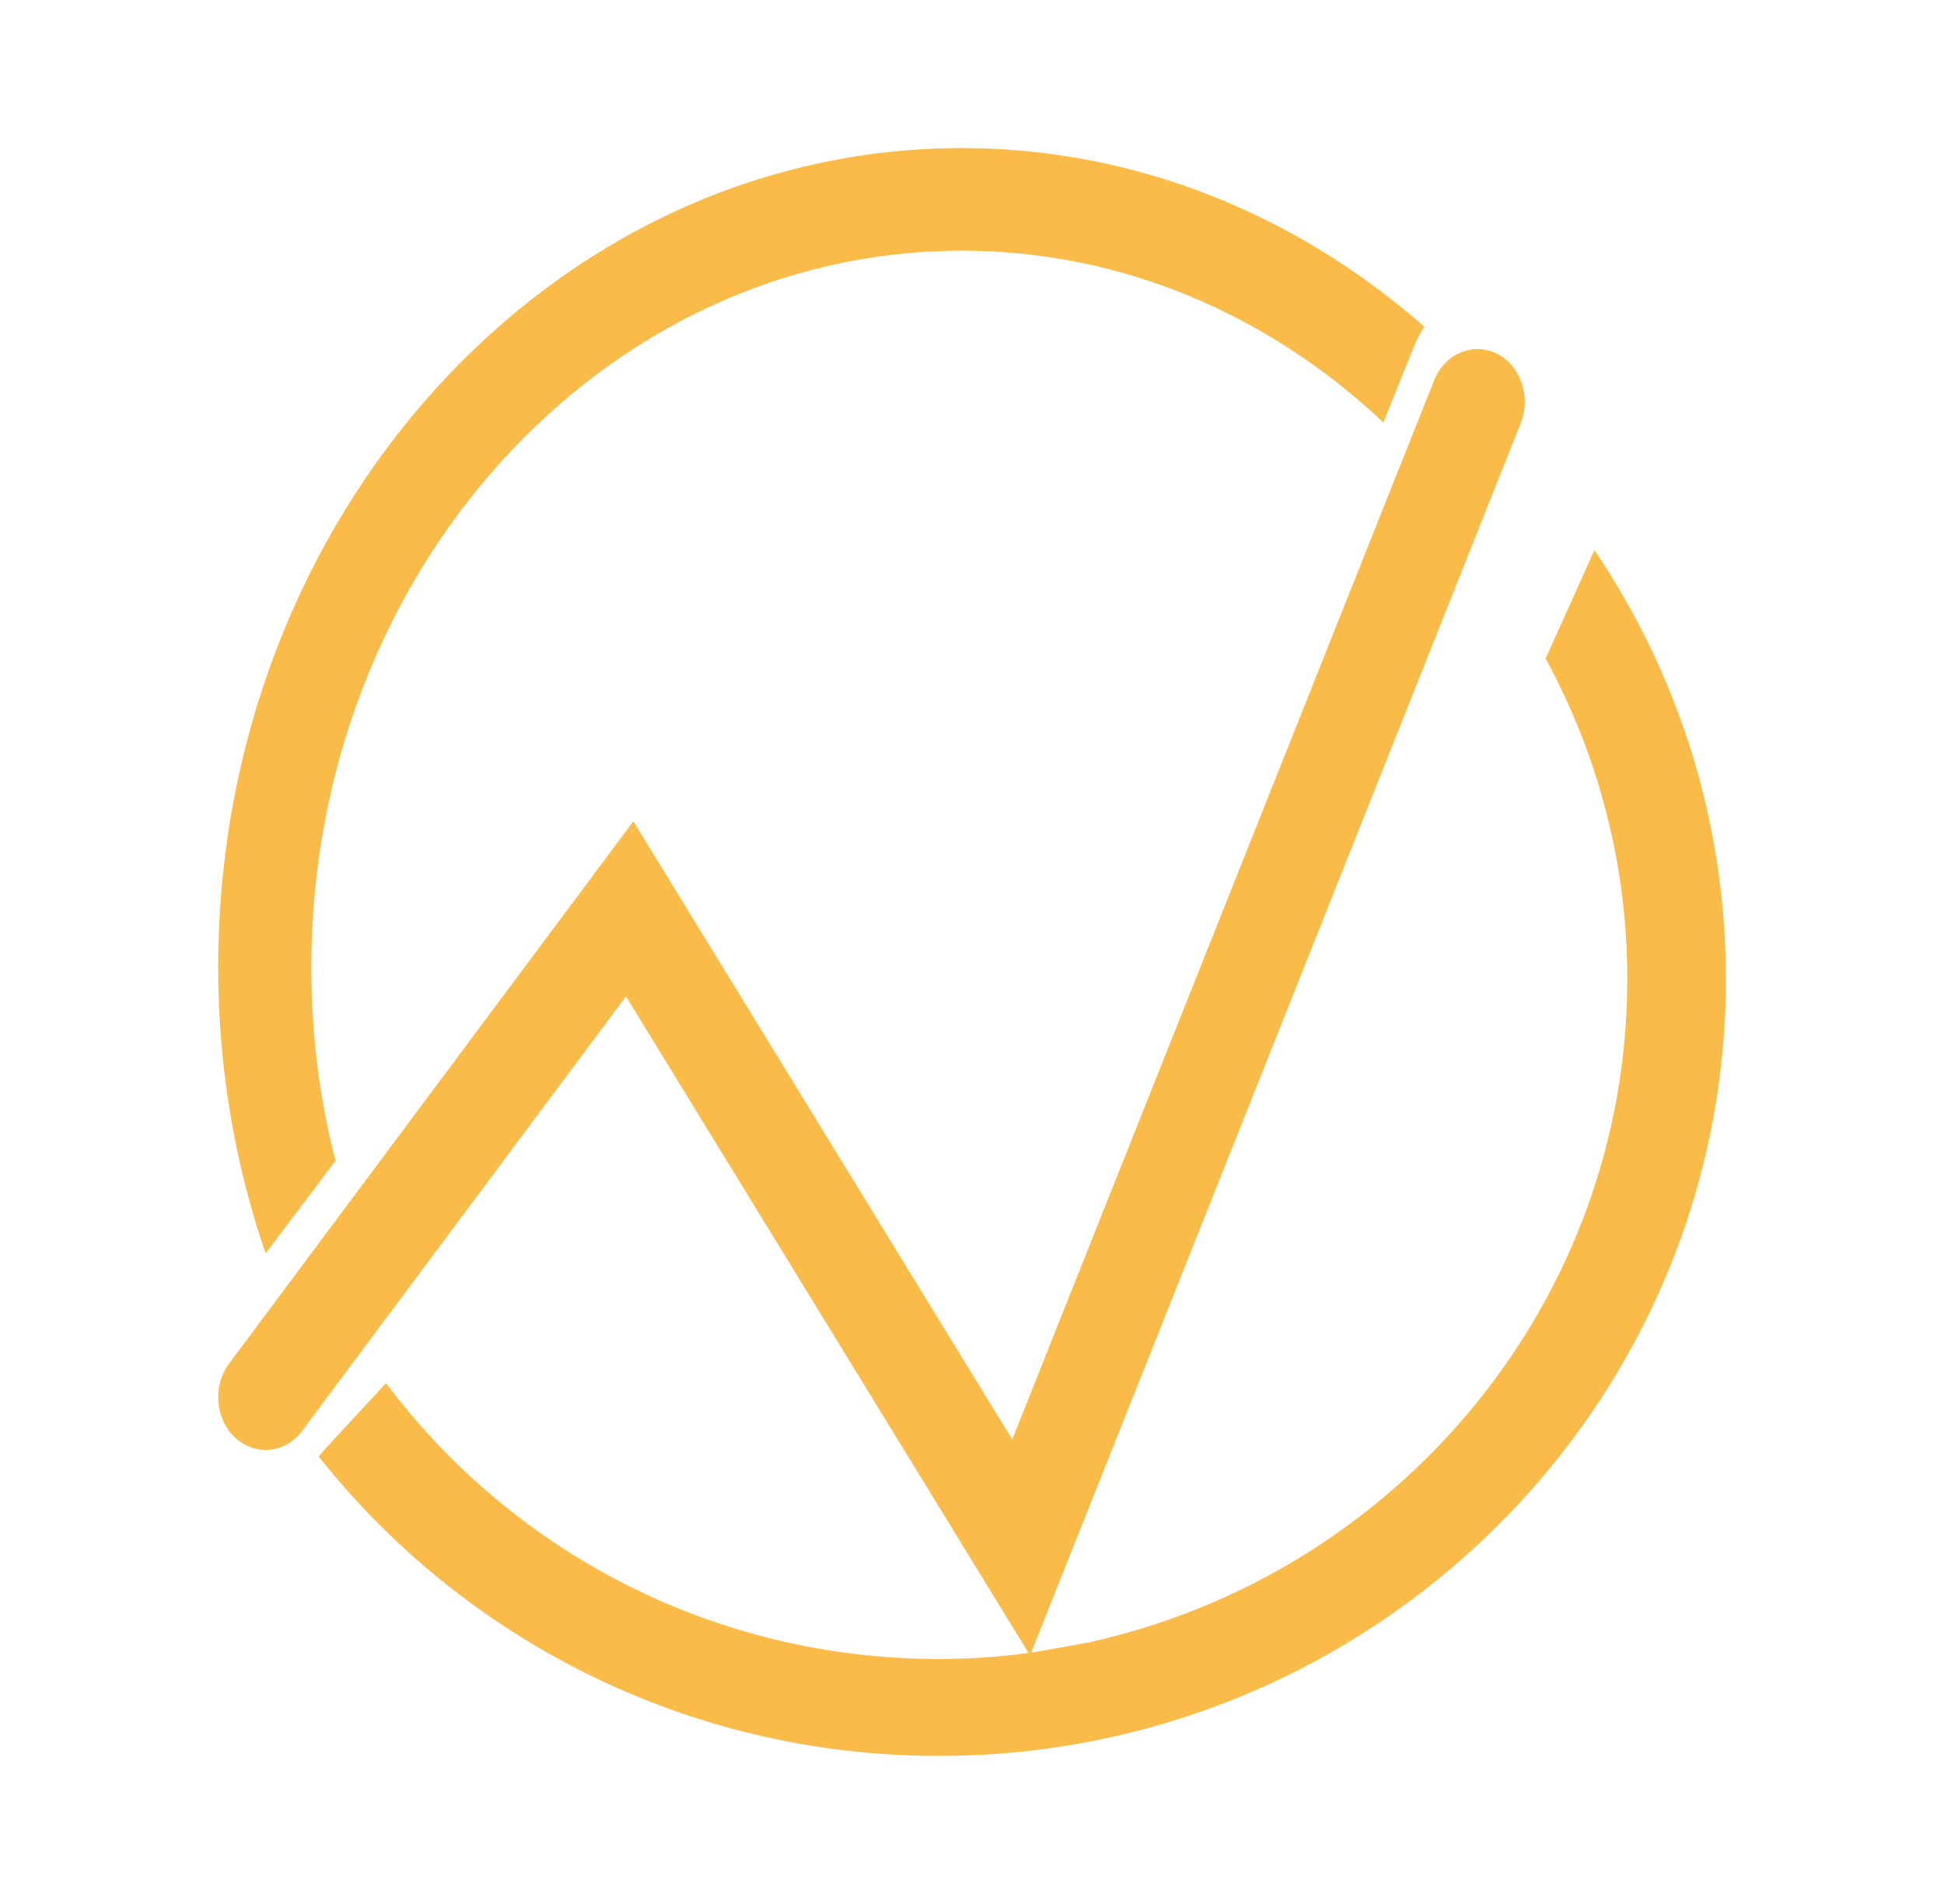
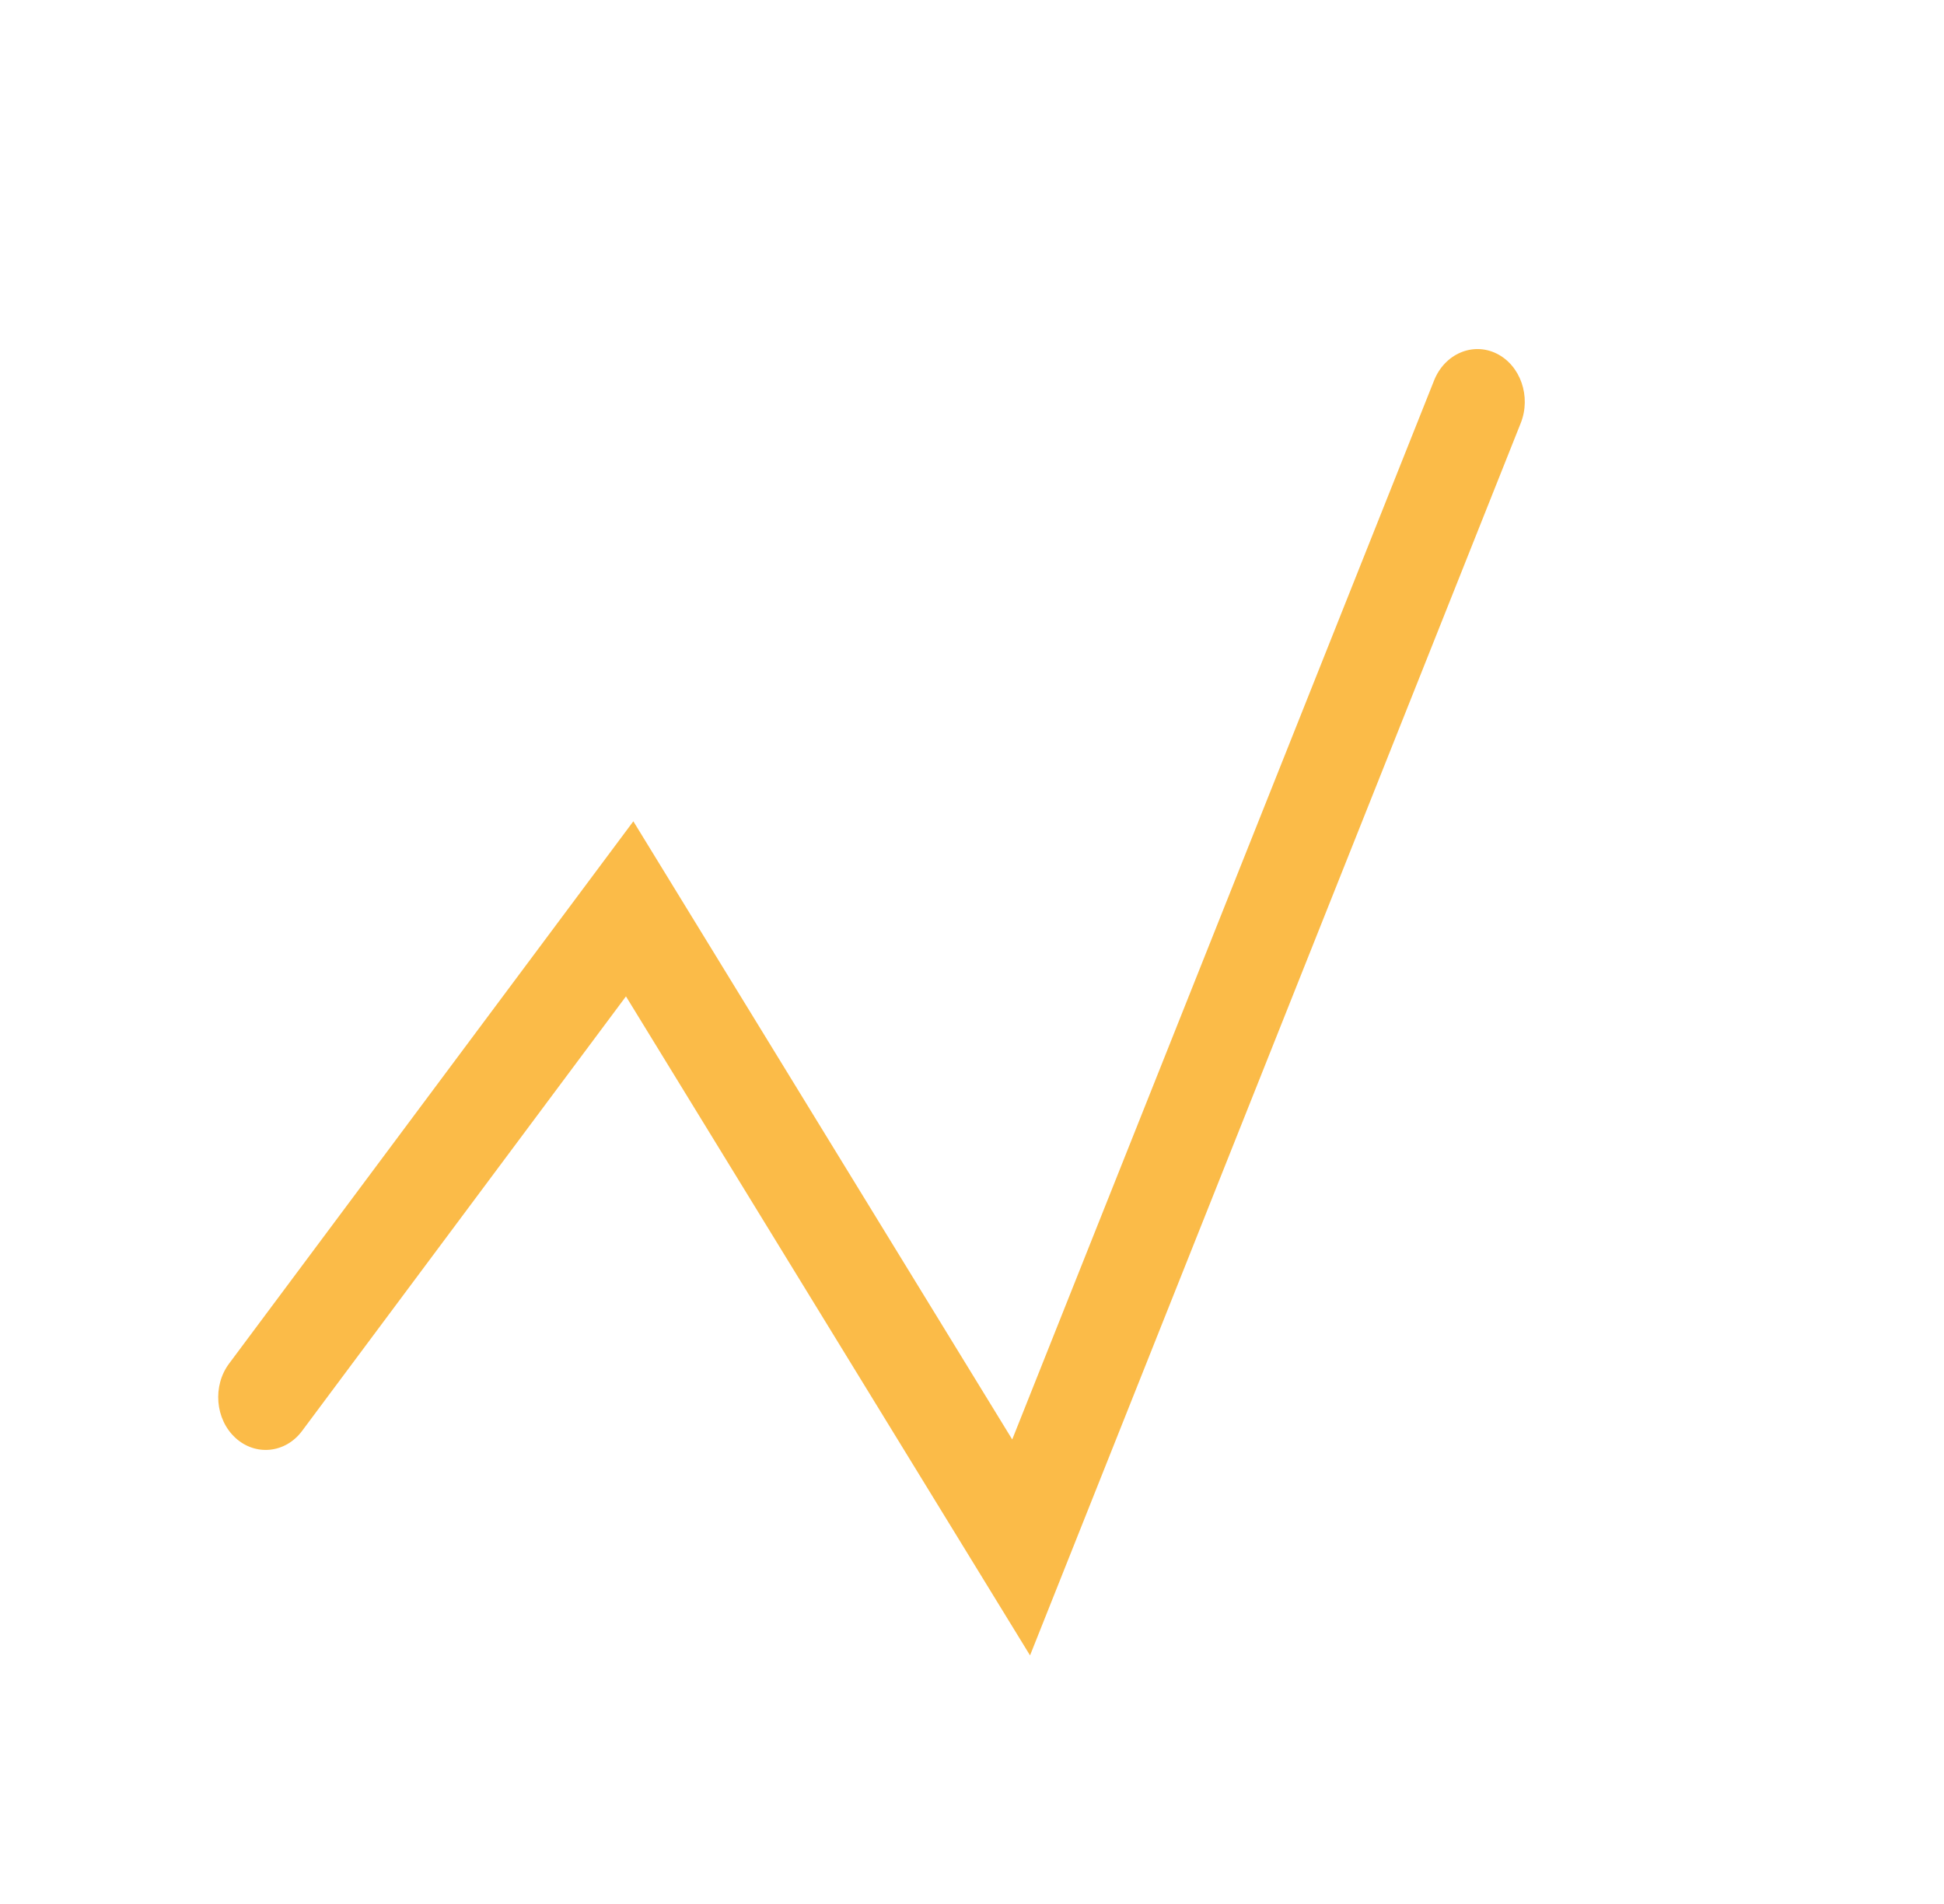
<svg xmlns="http://www.w3.org/2000/svg" width="49" height="48" viewBox="0 0 49 48" fill="none">
-   <path d="M35.9 8.235C35.792 8.405 35.699 8.581 35.624 8.777L34.869 10.651C32.002 7.946 28.295 6.32 24.242 6.32C15.199 6.32 7.847 14.42 7.847 24.383C7.847 26.076 8.054 27.713 8.457 29.262L6.695 31.6C5.922 29.354 5.5 26.918 5.5 24.383C5.5 12.995 13.906 3.733 24.242 3.733C28.642 3.733 32.695 5.422 35.9 8.235Z" fill="#FBBB48" />
-   <path d="M43.502 24.68C43.502 35.482 34.604 44.267 23.663 44.267C17.32 44.267 11.666 41.309 8.035 36.721L8.214 36.506C8.214 36.496 8.224 36.496 8.224 36.496L9.731 34.87C12.891 39.091 17.959 41.824 23.668 41.824C24.506 41.824 25.34 41.76 26.153 41.638L27.413 41.412C35.179 39.718 41.017 32.862 41.017 24.68C41.017 21.756 40.268 19.014 38.959 16.6L40.189 13.867C42.282 16.972 43.502 20.684 43.502 24.68Z" fill="#FBBB48" />
  <path d="M25.963 41.733L15.778 25.119L7.612 36.077C7.192 36.639 6.438 36.714 5.931 36.246C5.425 35.779 5.354 34.94 5.774 34.377L15.964 20.705L25.514 36.289L36.148 9.589C36.416 8.92 37.122 8.617 37.724 8.914C38.326 9.212 38.598 9.998 38.331 10.667L25.963 41.733Z" fill="#FBBB48" />
</svg>